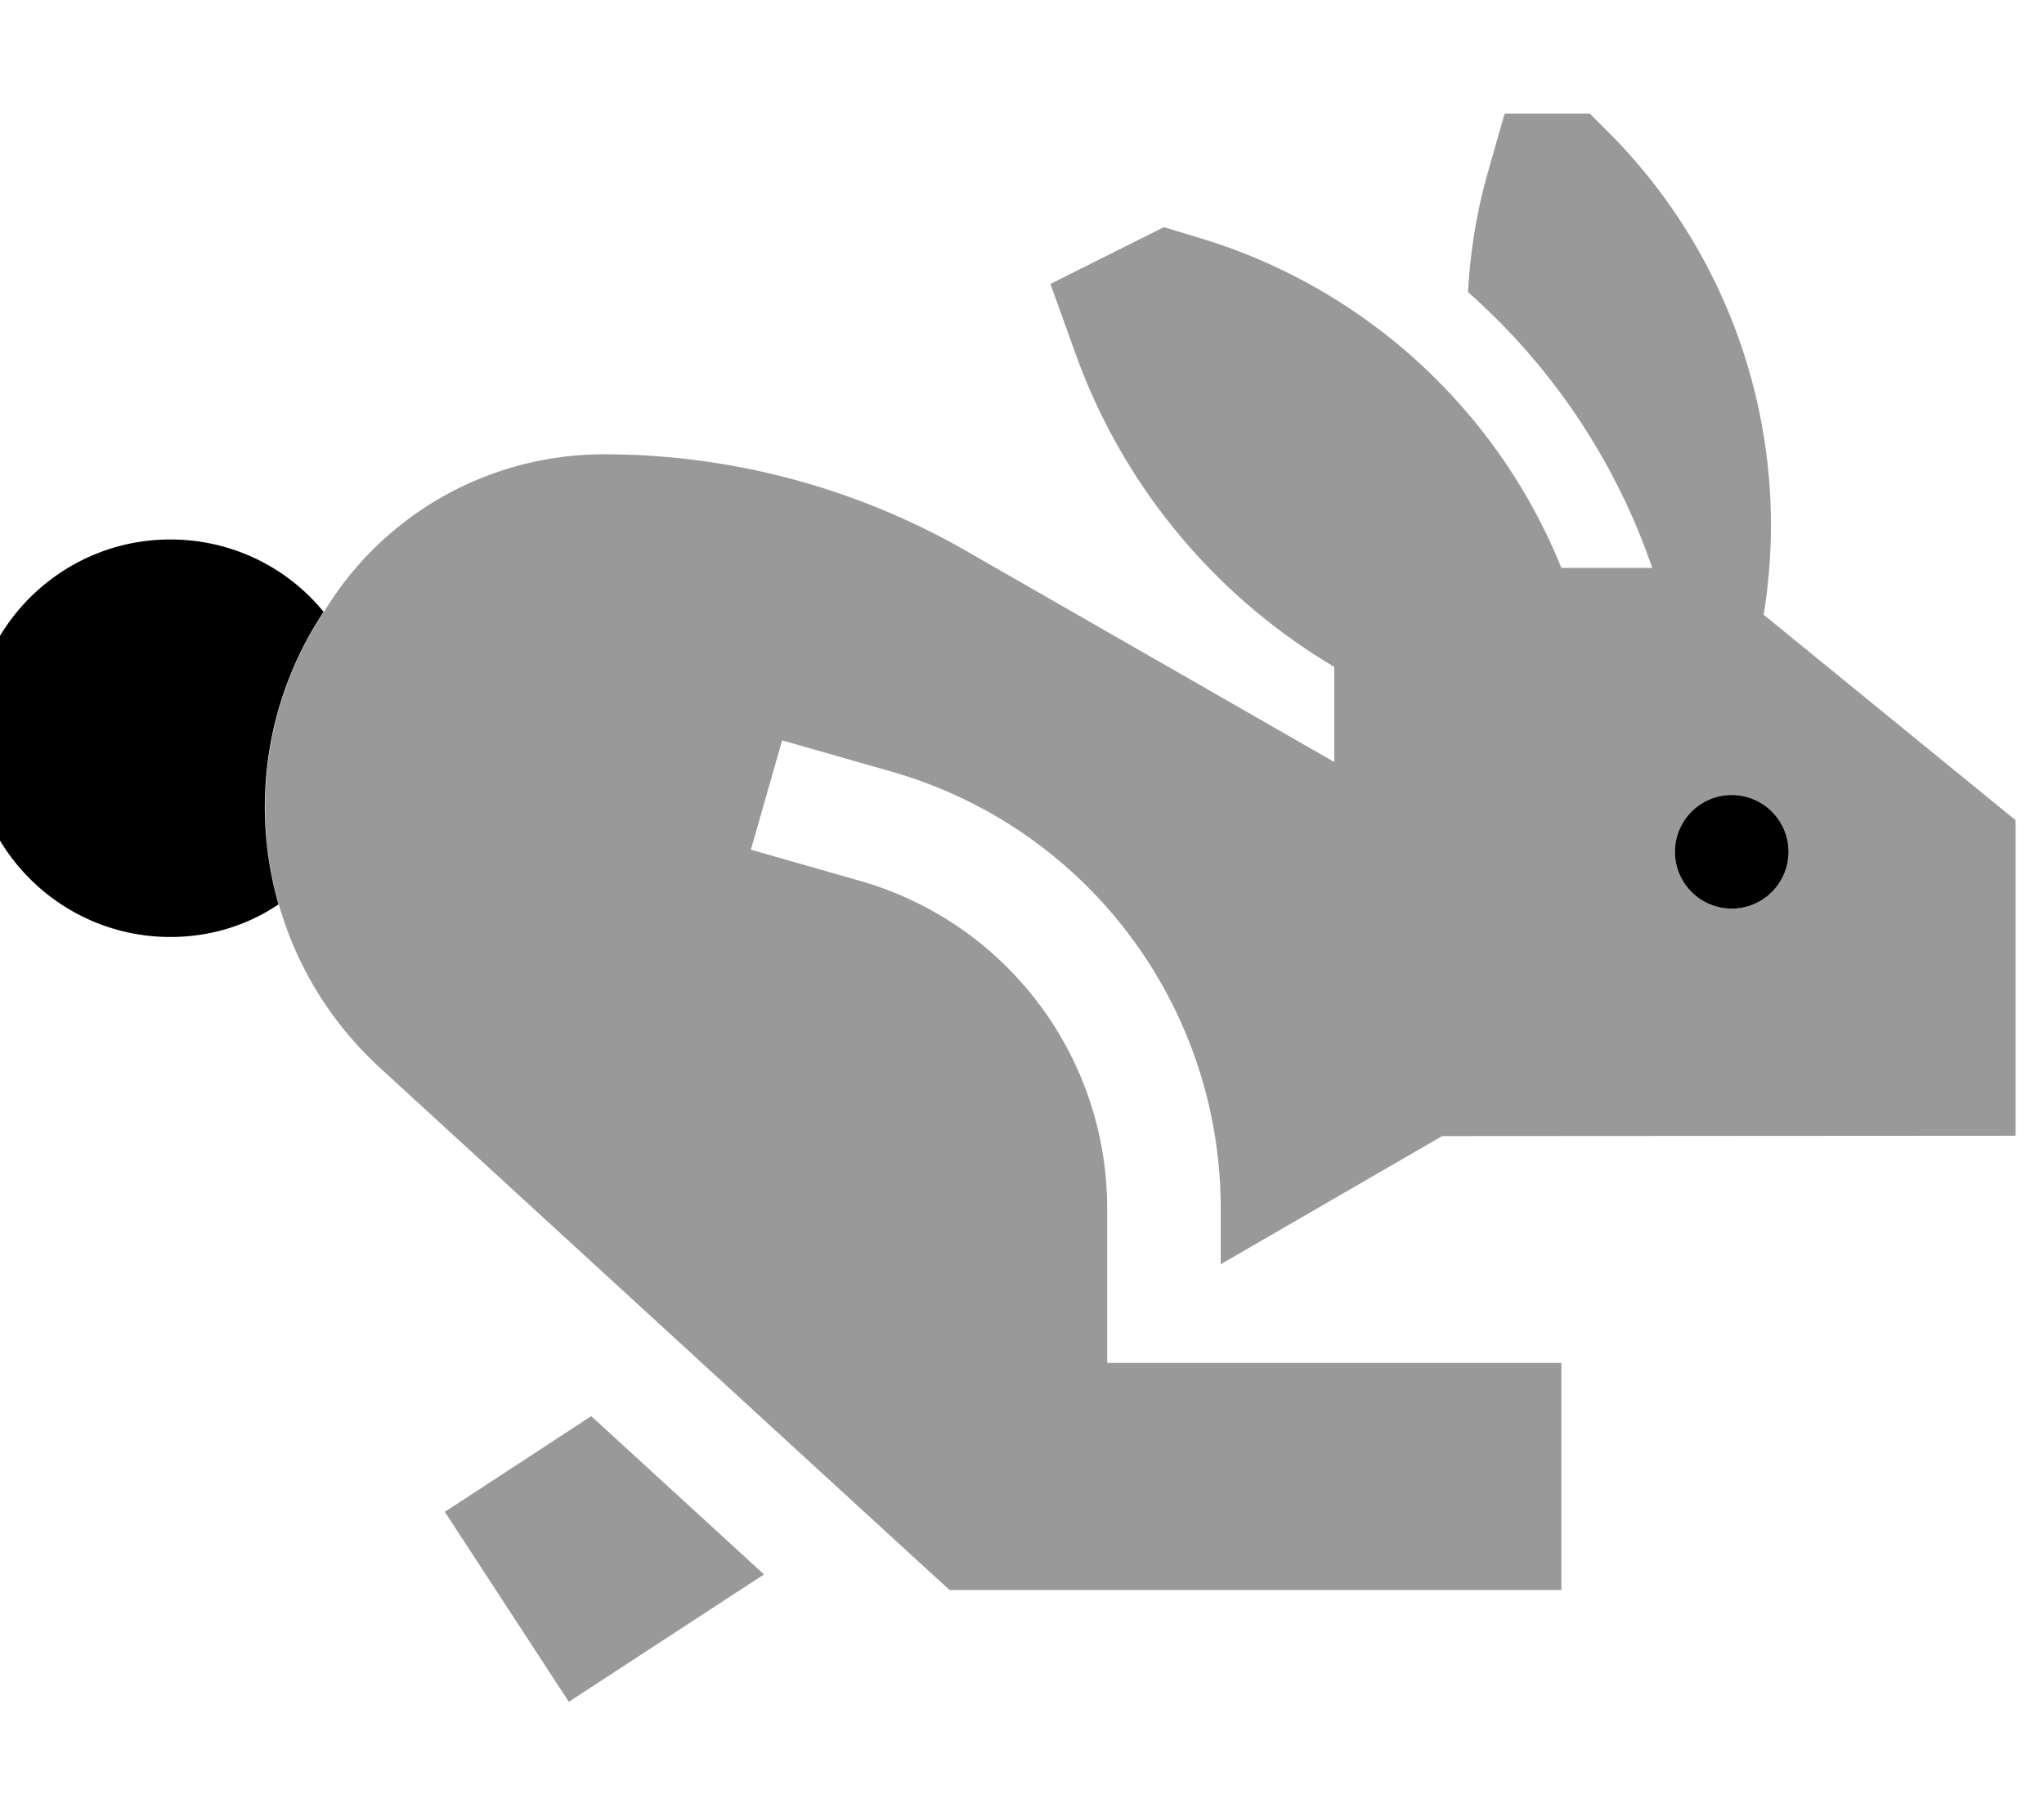
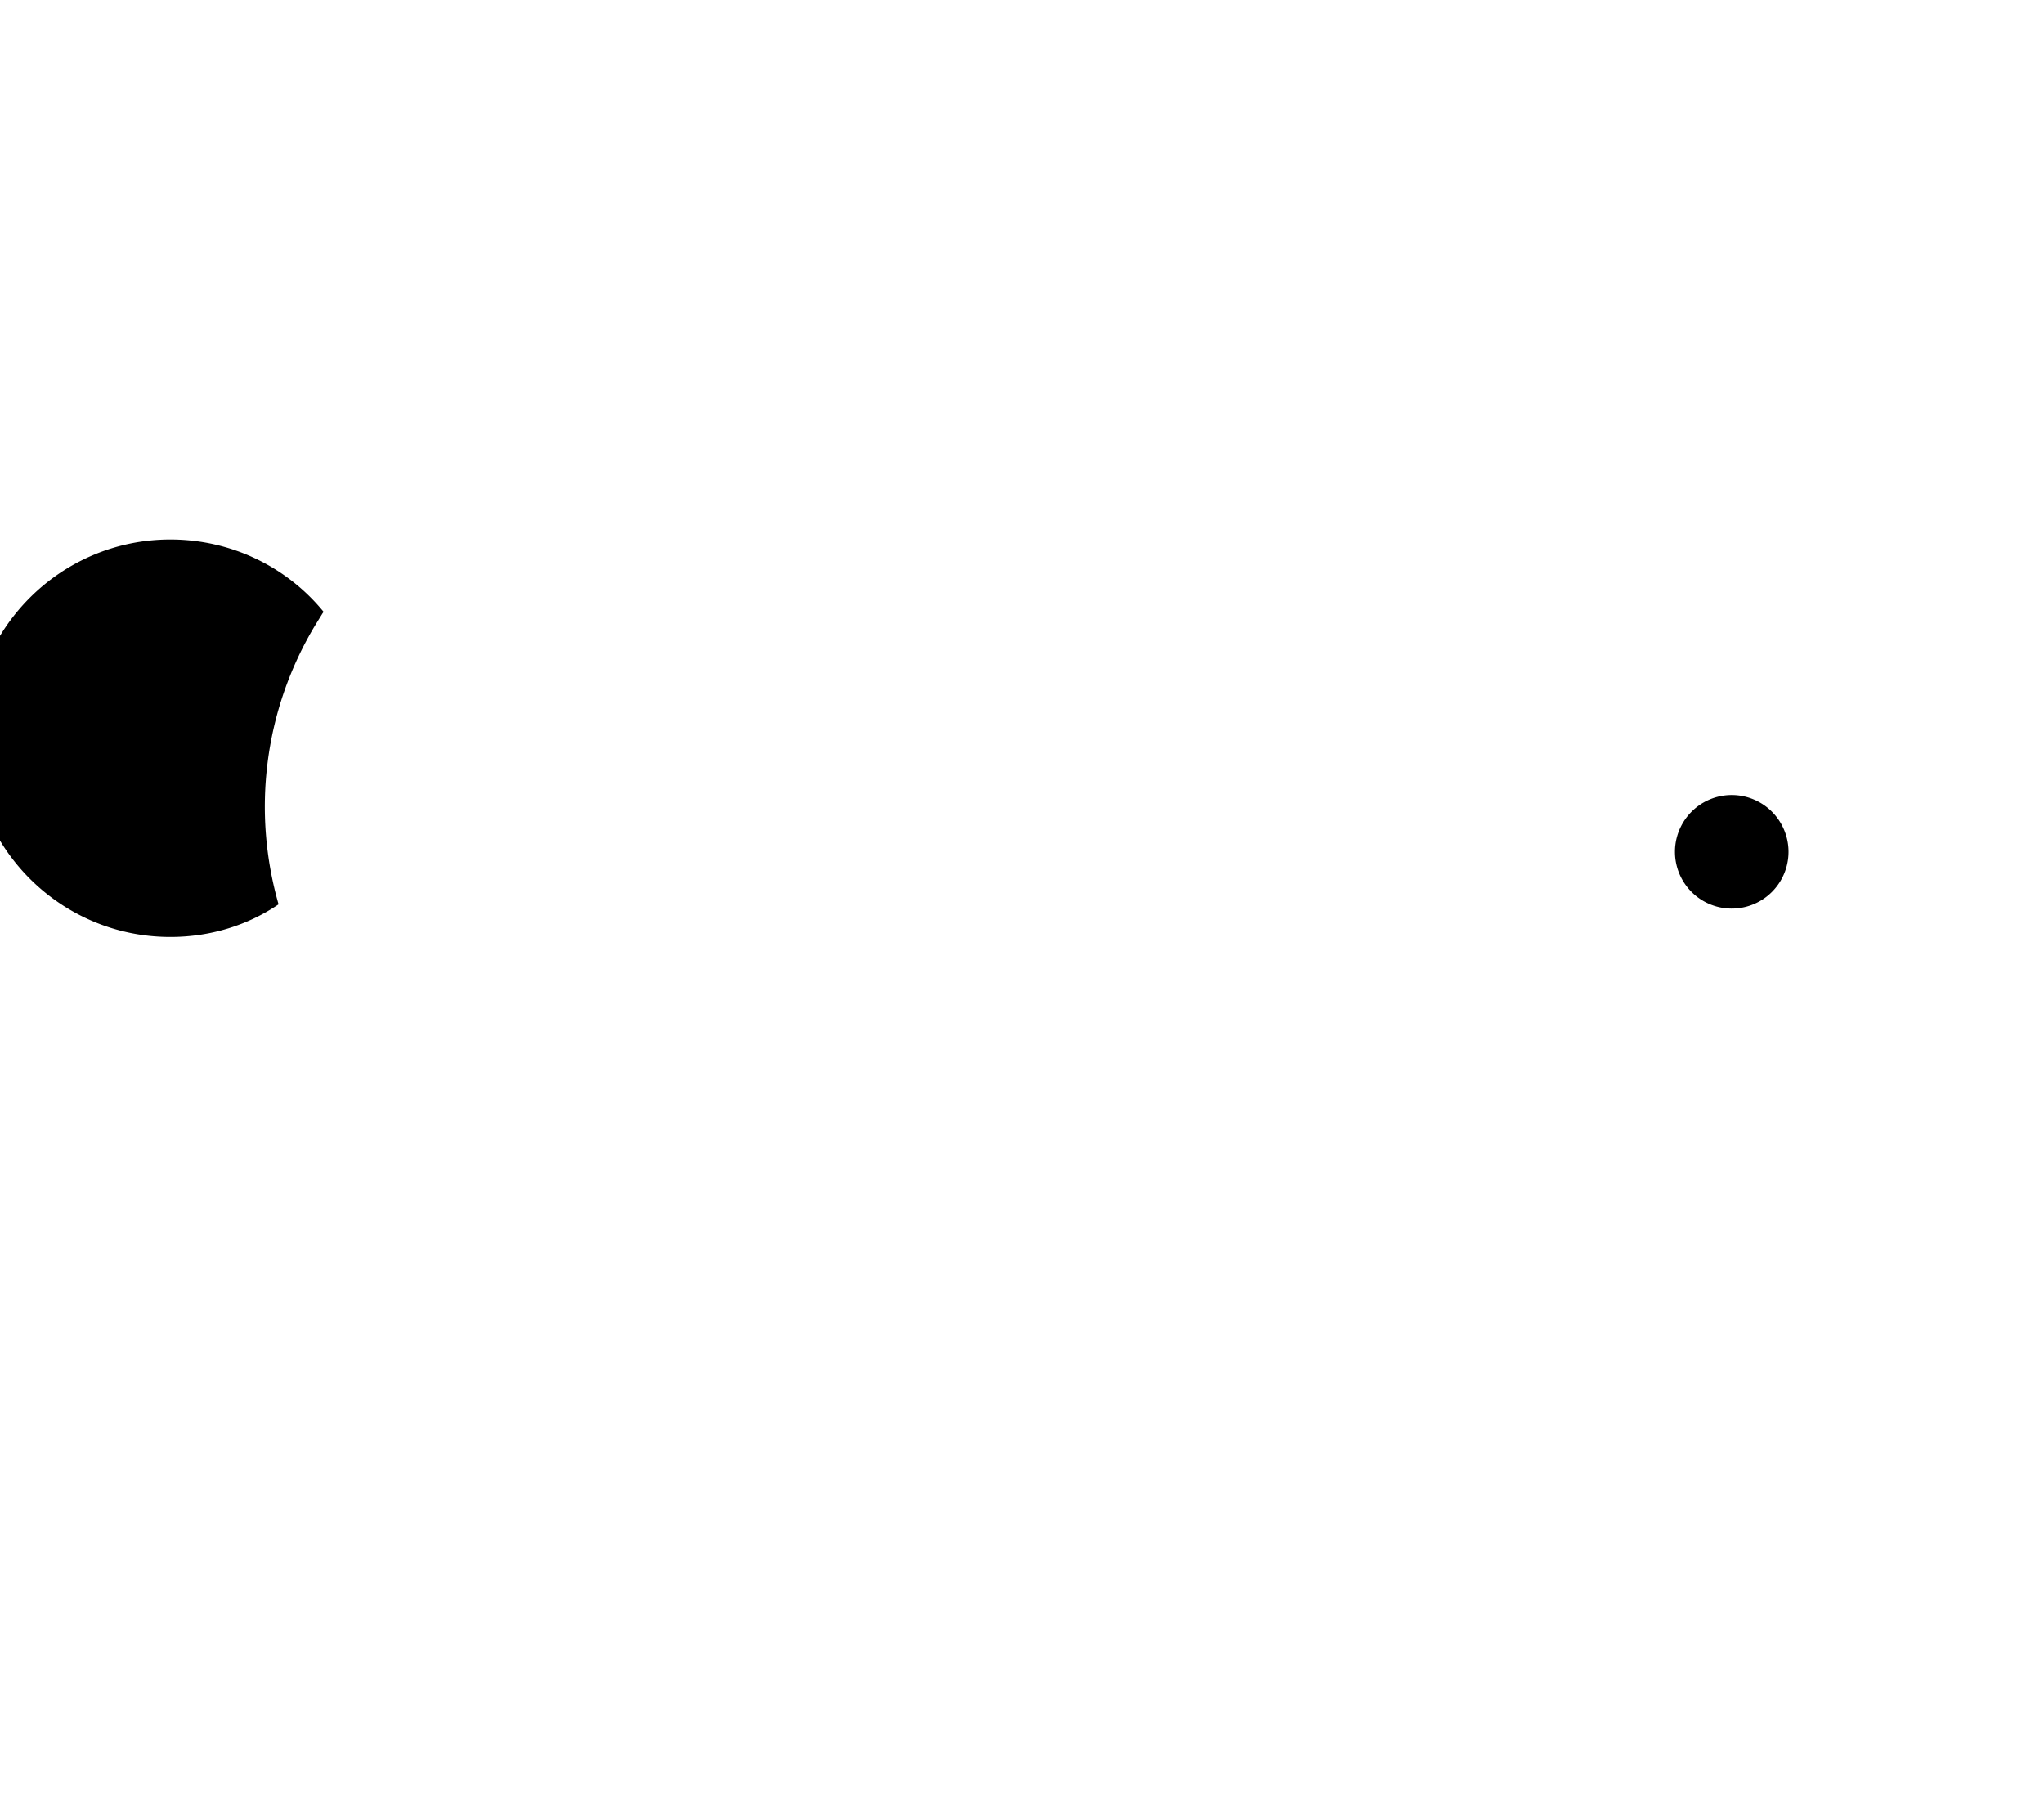
<svg xmlns="http://www.w3.org/2000/svg" viewBox="0 0 576 512">
  <defs>
    <style>.fa-secondary{opacity:.4}</style>
  </defs>
-   <path class="fa-secondary" d="M78.6 254.9c4.9 17.2 14.5 33.1 28.4 45.9L258.4 439.6l9.2 8.4 12.4 0 128 0 32 0 0-64-32 0-64 0-16.8 0L312 384l0-43.5c0-42.9-28.4-80.5-69.6-92.3l-30.8-8.8 8.8-30.8 30.8 8.8c55 15.7 92.8 65.9 92.8 123.1l0 15.7 56-32.4 6.4-3.7L568 320l0-88.9-71-57.9c8-48.9-7.6-99.1-42.8-135L448 32l-24 0-4.7 16.5c-3.2 11.2-5 22.5-5.6 33.8c23.5 20.8 41.5 47.4 51.9 77.7l-25.6 0c-18-44.5-55.4-79-102.1-93L328 64 296 80l7.1 19.7c13.5 37.5 39.5 68.4 72.9 88.2l0 26.8L271.7 154.9C240.8 137.3 205.8 128 170.2 128c-32.3 0-62.2 16.8-78.9 44.4l-.3 .4c-.7 1.1-1.4 2.3-2.1 3.4c-14.6 24.3-17.7 52.8-10.3 78.6zm46.7 171l35 53.6L187.1 462l28.2-18.4-48.7-44.6-14.5 9.5-26.8 17.5zM504 240a16 16 0 1 1 -32 0 16 16 0 1 1 32 0z" />
  <path class="fa-primary" d="M48 152c17.4 0 33 7.9 43.2 20.4l-.3 .4-2.1 3.4c-14.6 24.3-17.7 52.8-10.3 78.6C69.8 260.7 59.3 264 48 264c-30.9 0-56-25.1-56-56s25.1-56 56-56zm440 72a16 16 0 1 1 0 32 16 16 0 1 1 0-32z" />
</svg>